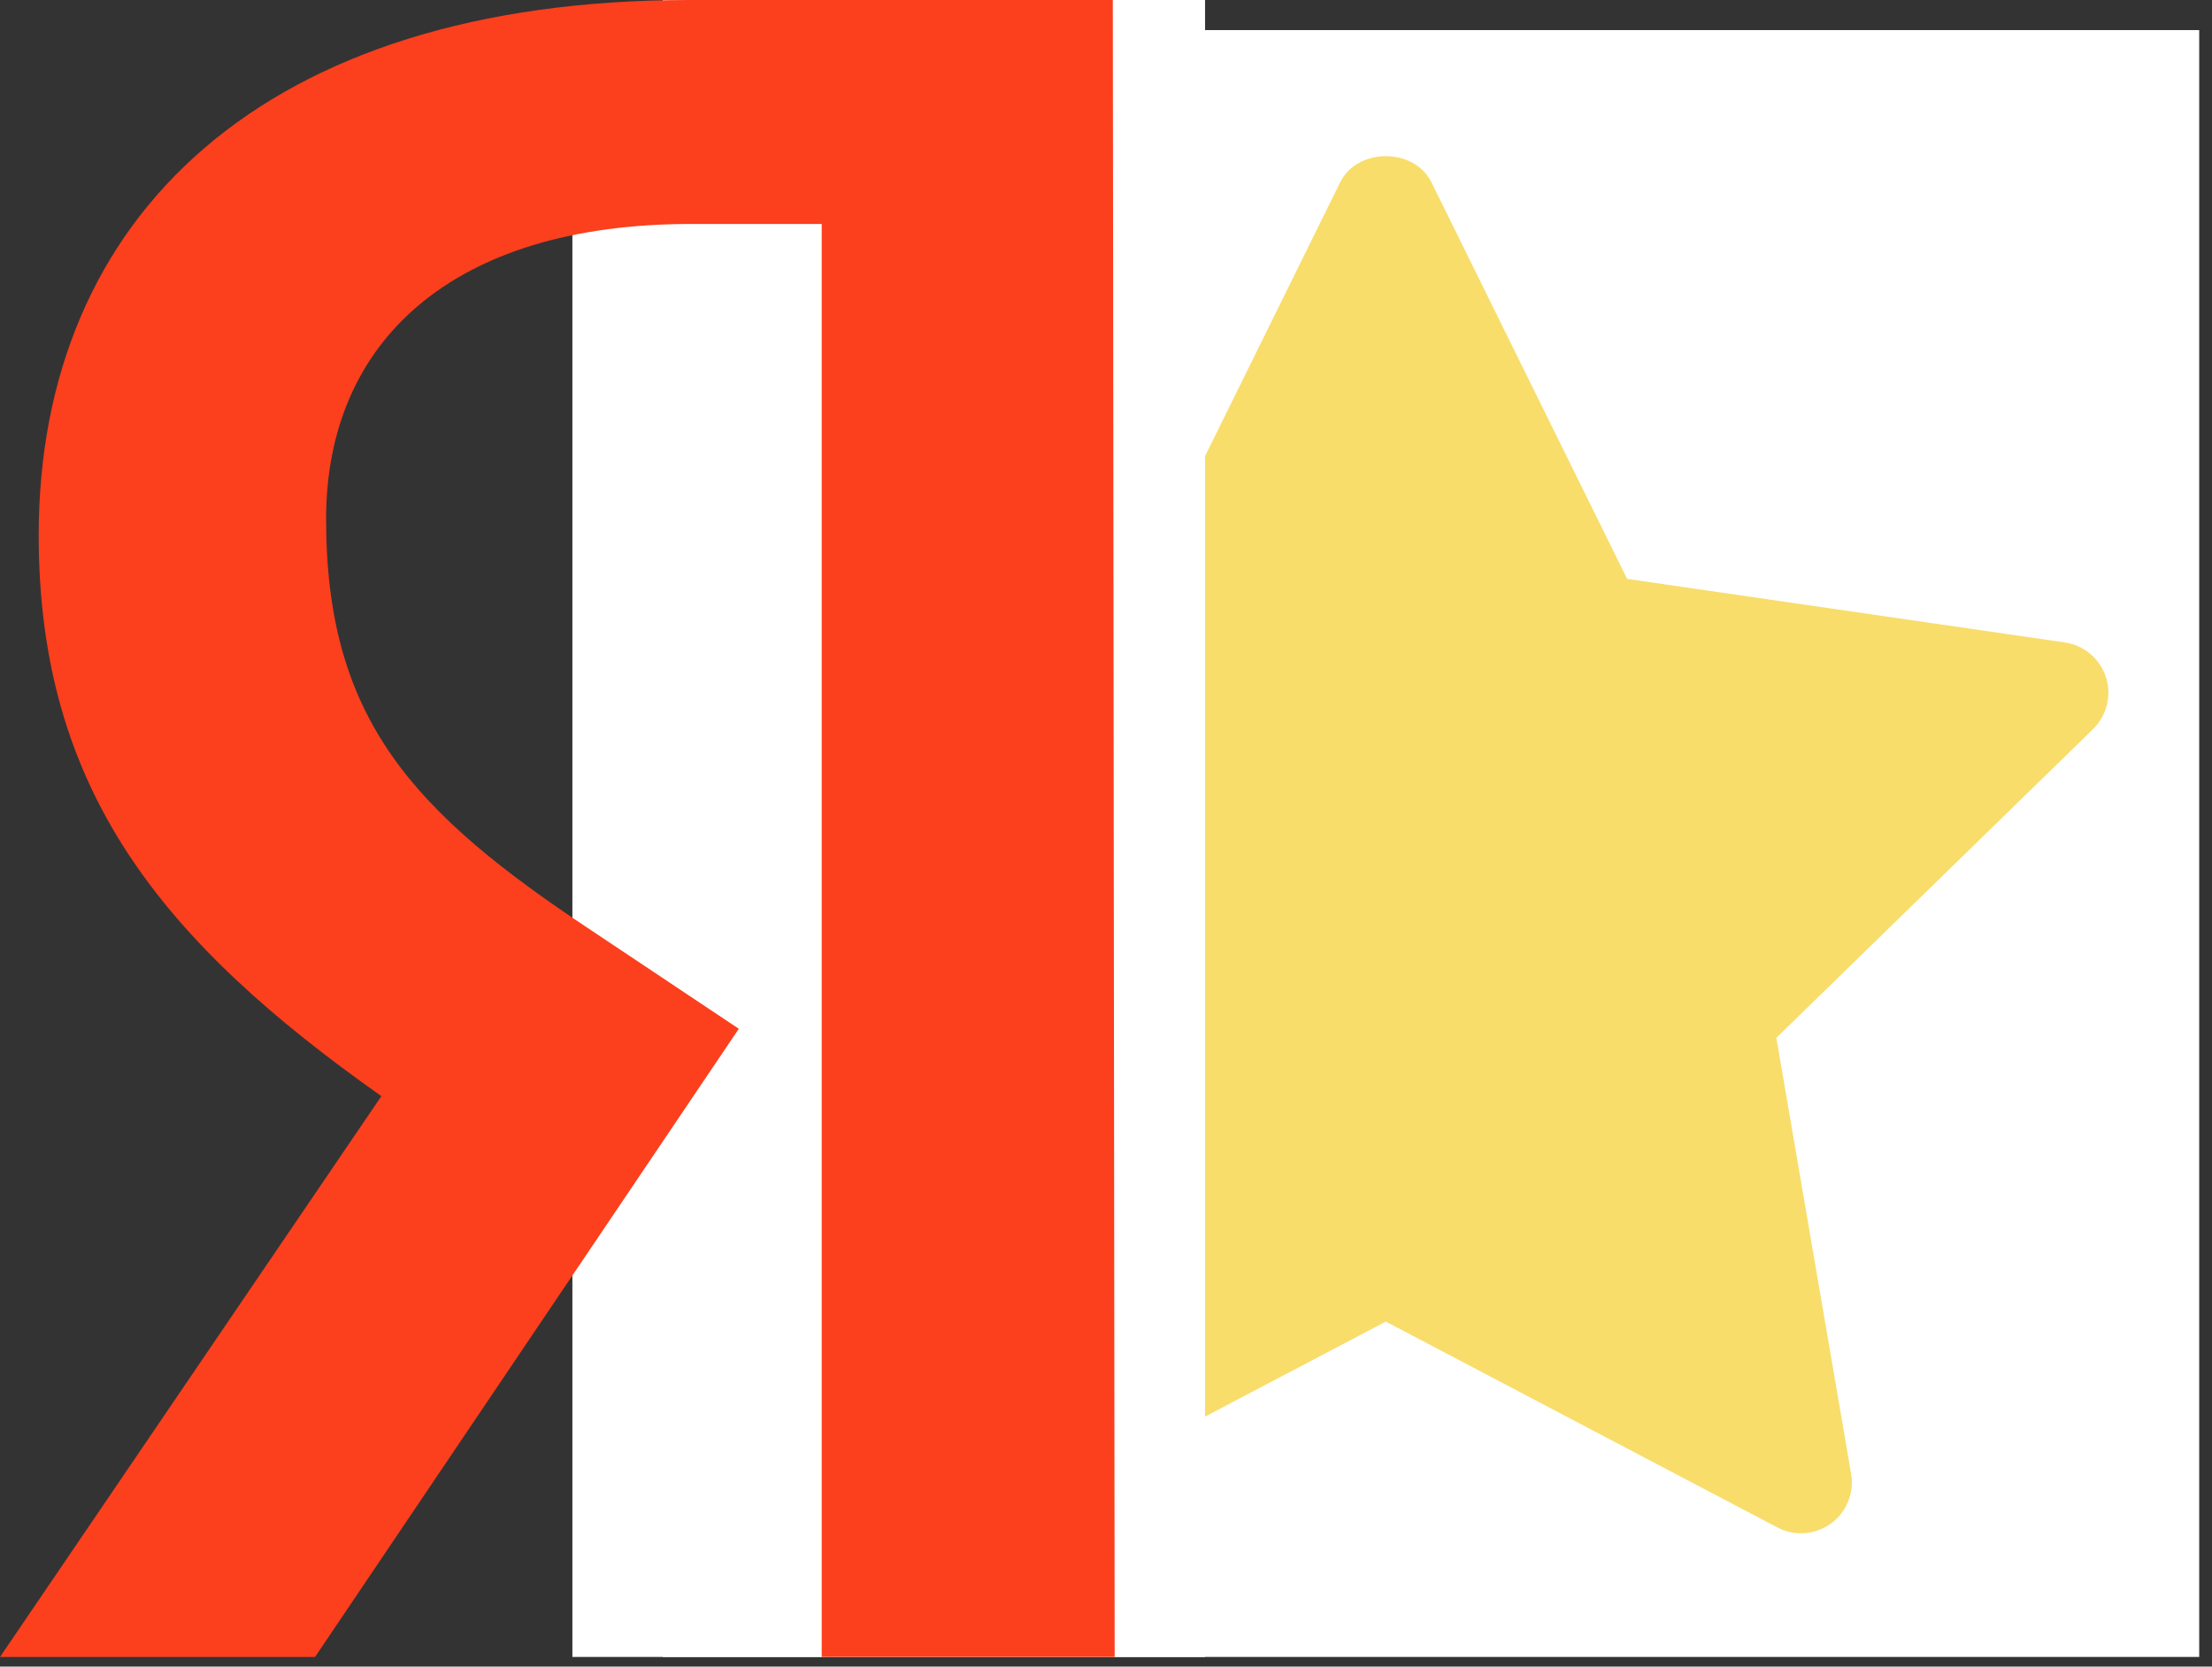
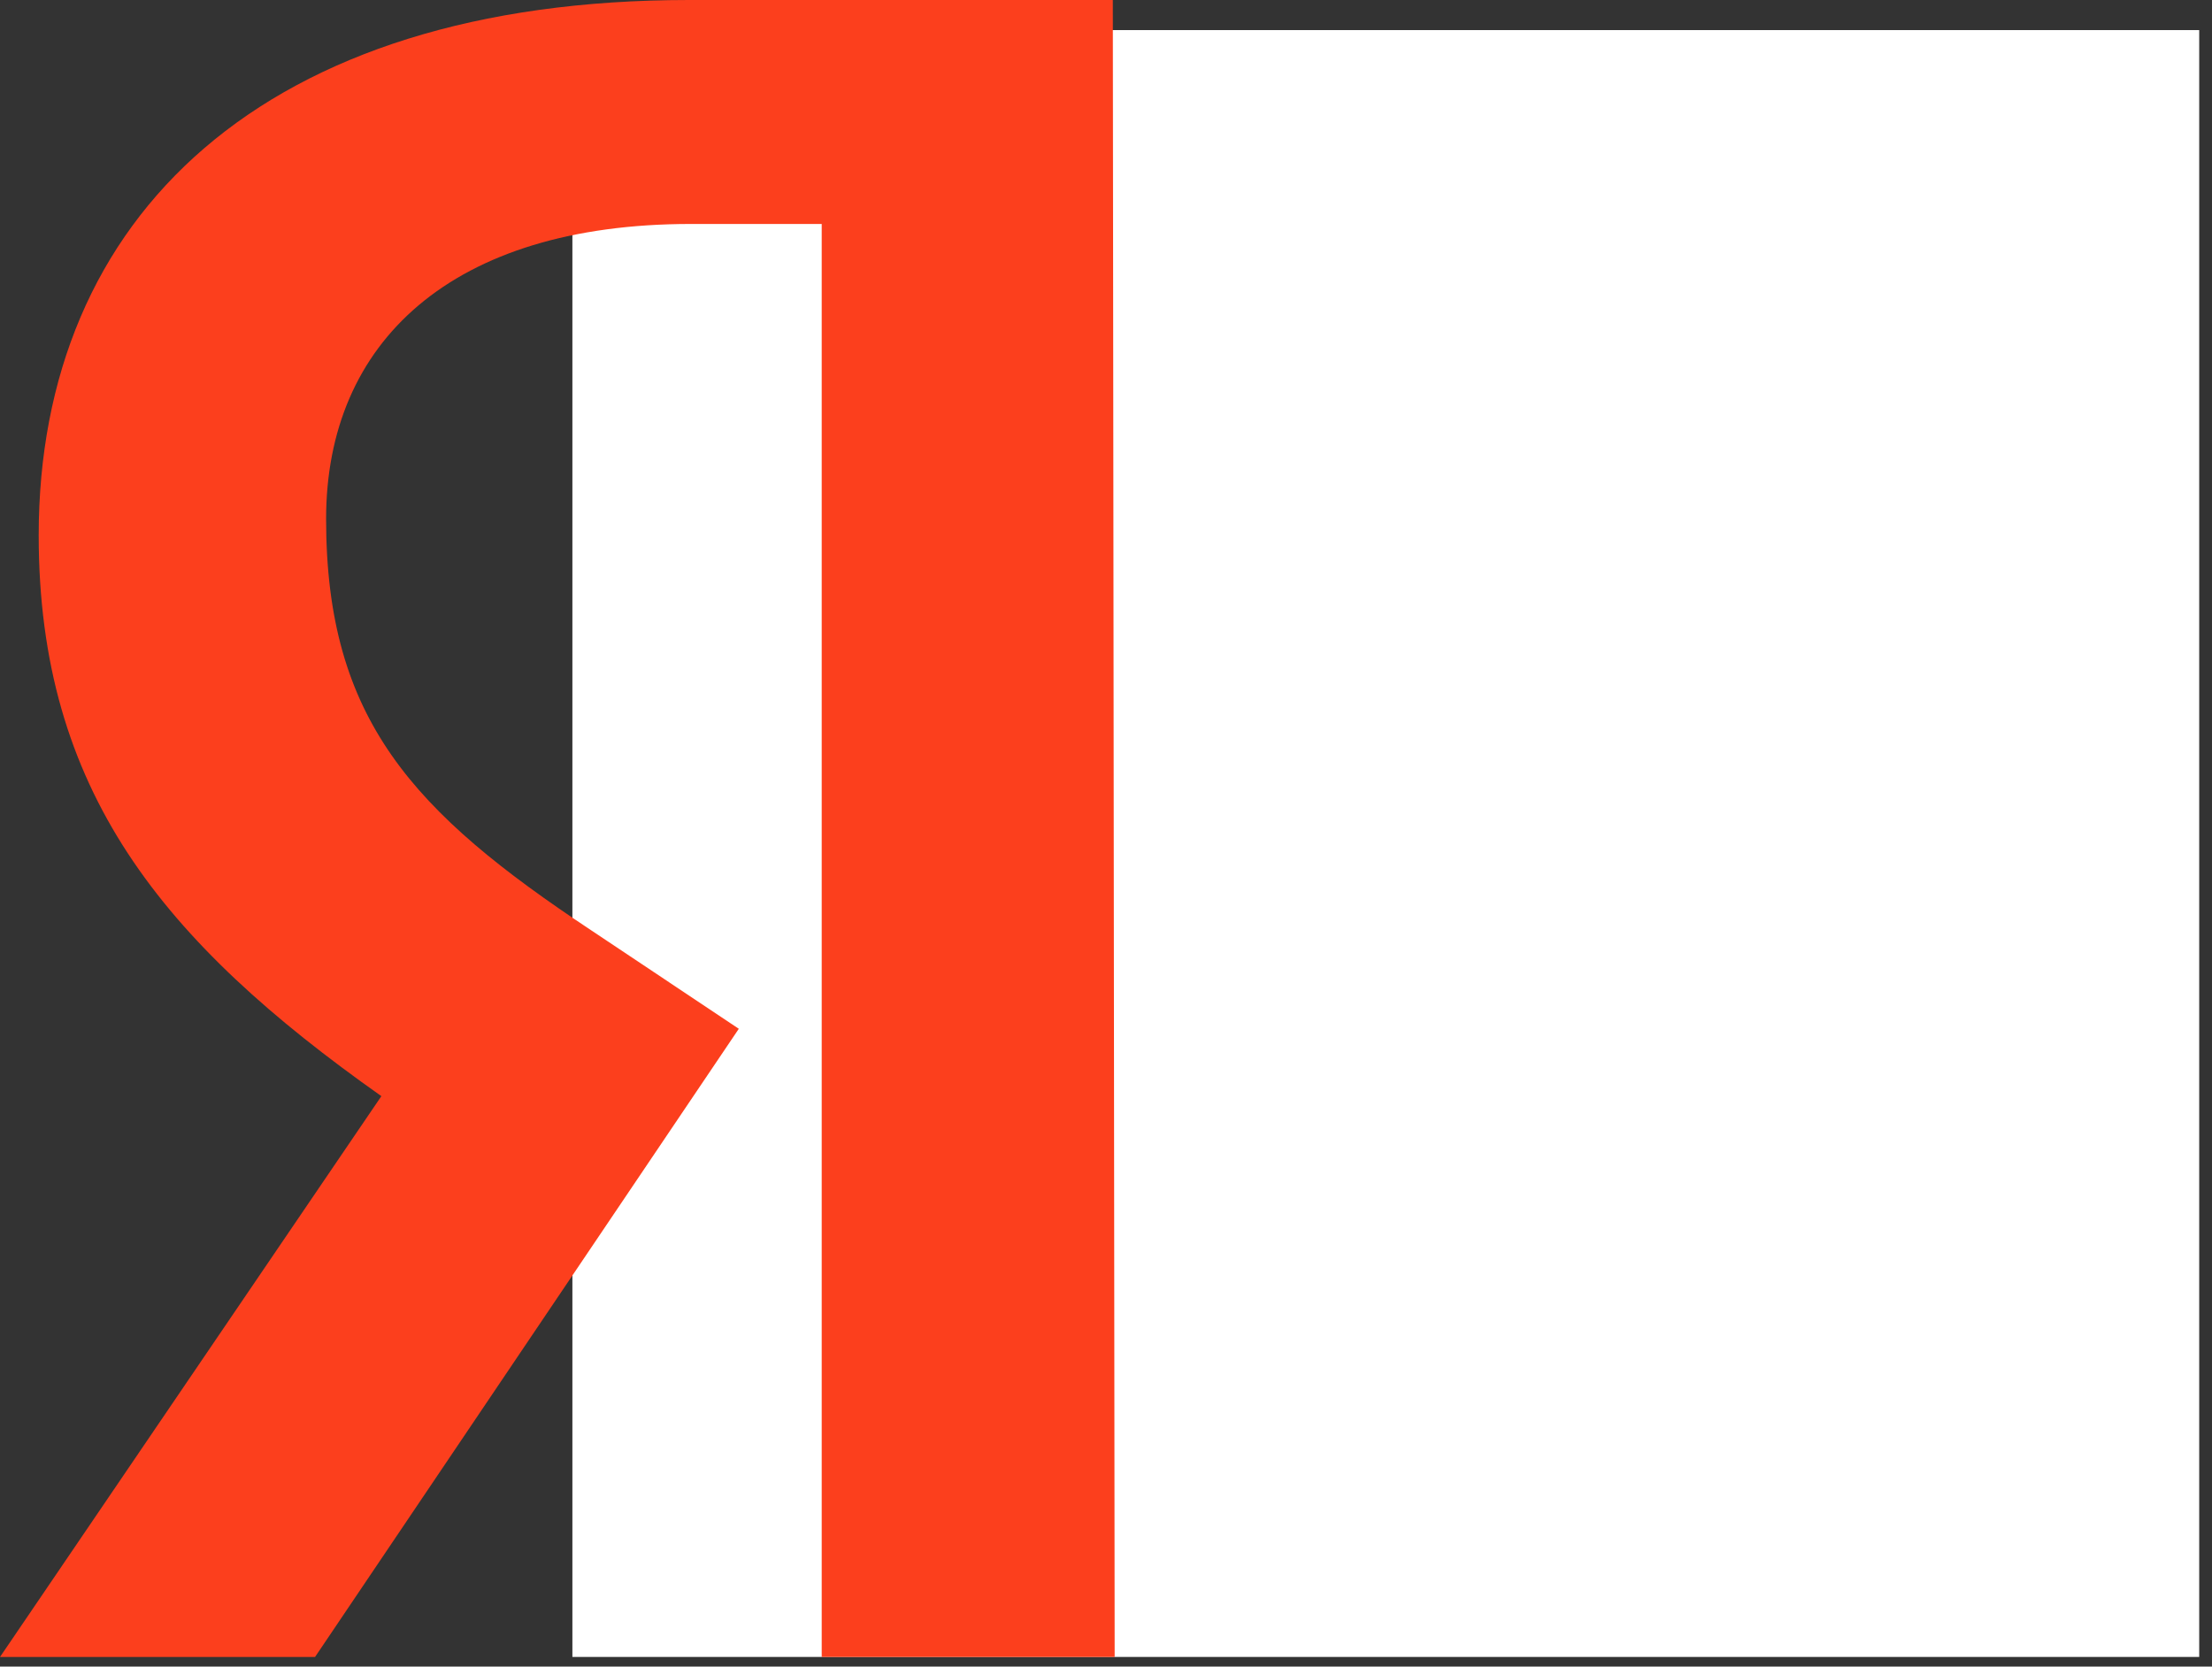
<svg xmlns="http://www.w3.org/2000/svg" width="73" height="55" viewBox="0 0 73 55" fill="none">
  <rect x="0" y="0" width="73" height="55" fill="#333333" stroke="none" />
  <rect width="53.688" height="53.688" transform="translate(18.89 0.993)" fill="white" />
-   <path d="M69.073 24.063L58.623 34.25L61.09 48.639C61.198 49.268 60.94 49.904 60.423 50.279C60.131 50.492 59.783 50.6 59.436 50.6C59.169 50.6 58.901 50.536 58.656 50.407L45.734 43.614L32.814 50.405C32.25 50.704 31.564 50.655 31.047 50.278C30.53 49.902 30.272 49.266 30.379 48.637L32.847 34.248L22.395 24.063C21.939 23.617 21.773 22.949 21.971 22.343C22.168 21.738 22.694 21.293 23.326 21.201L37.77 19.104L44.229 6.014C44.794 4.868 46.674 4.868 47.239 6.014L53.698 19.104L68.142 21.201C68.775 21.293 69.3 21.736 69.498 22.343C69.696 22.951 69.529 23.615 69.073 24.063Z" fill="#F8DD6B" />
-   <rect x="21.873" width="17.896" height="54.682" fill="white" />
  <path d="M36.786 54.682H27.118V7.391H22.801C14.897 7.391 10.762 11.297 10.762 17.126C10.762 23.736 13.62 26.8 19.518 30.706L24.382 33.951L10.397 54.682H0L12.586 36.174C5.351 31.067 1.277 26.079 1.277 17.666C1.277 7.151 8.695 0 22.741 0H36.725L36.786 54.682Z" fill="#FC3F1D" />
</svg>